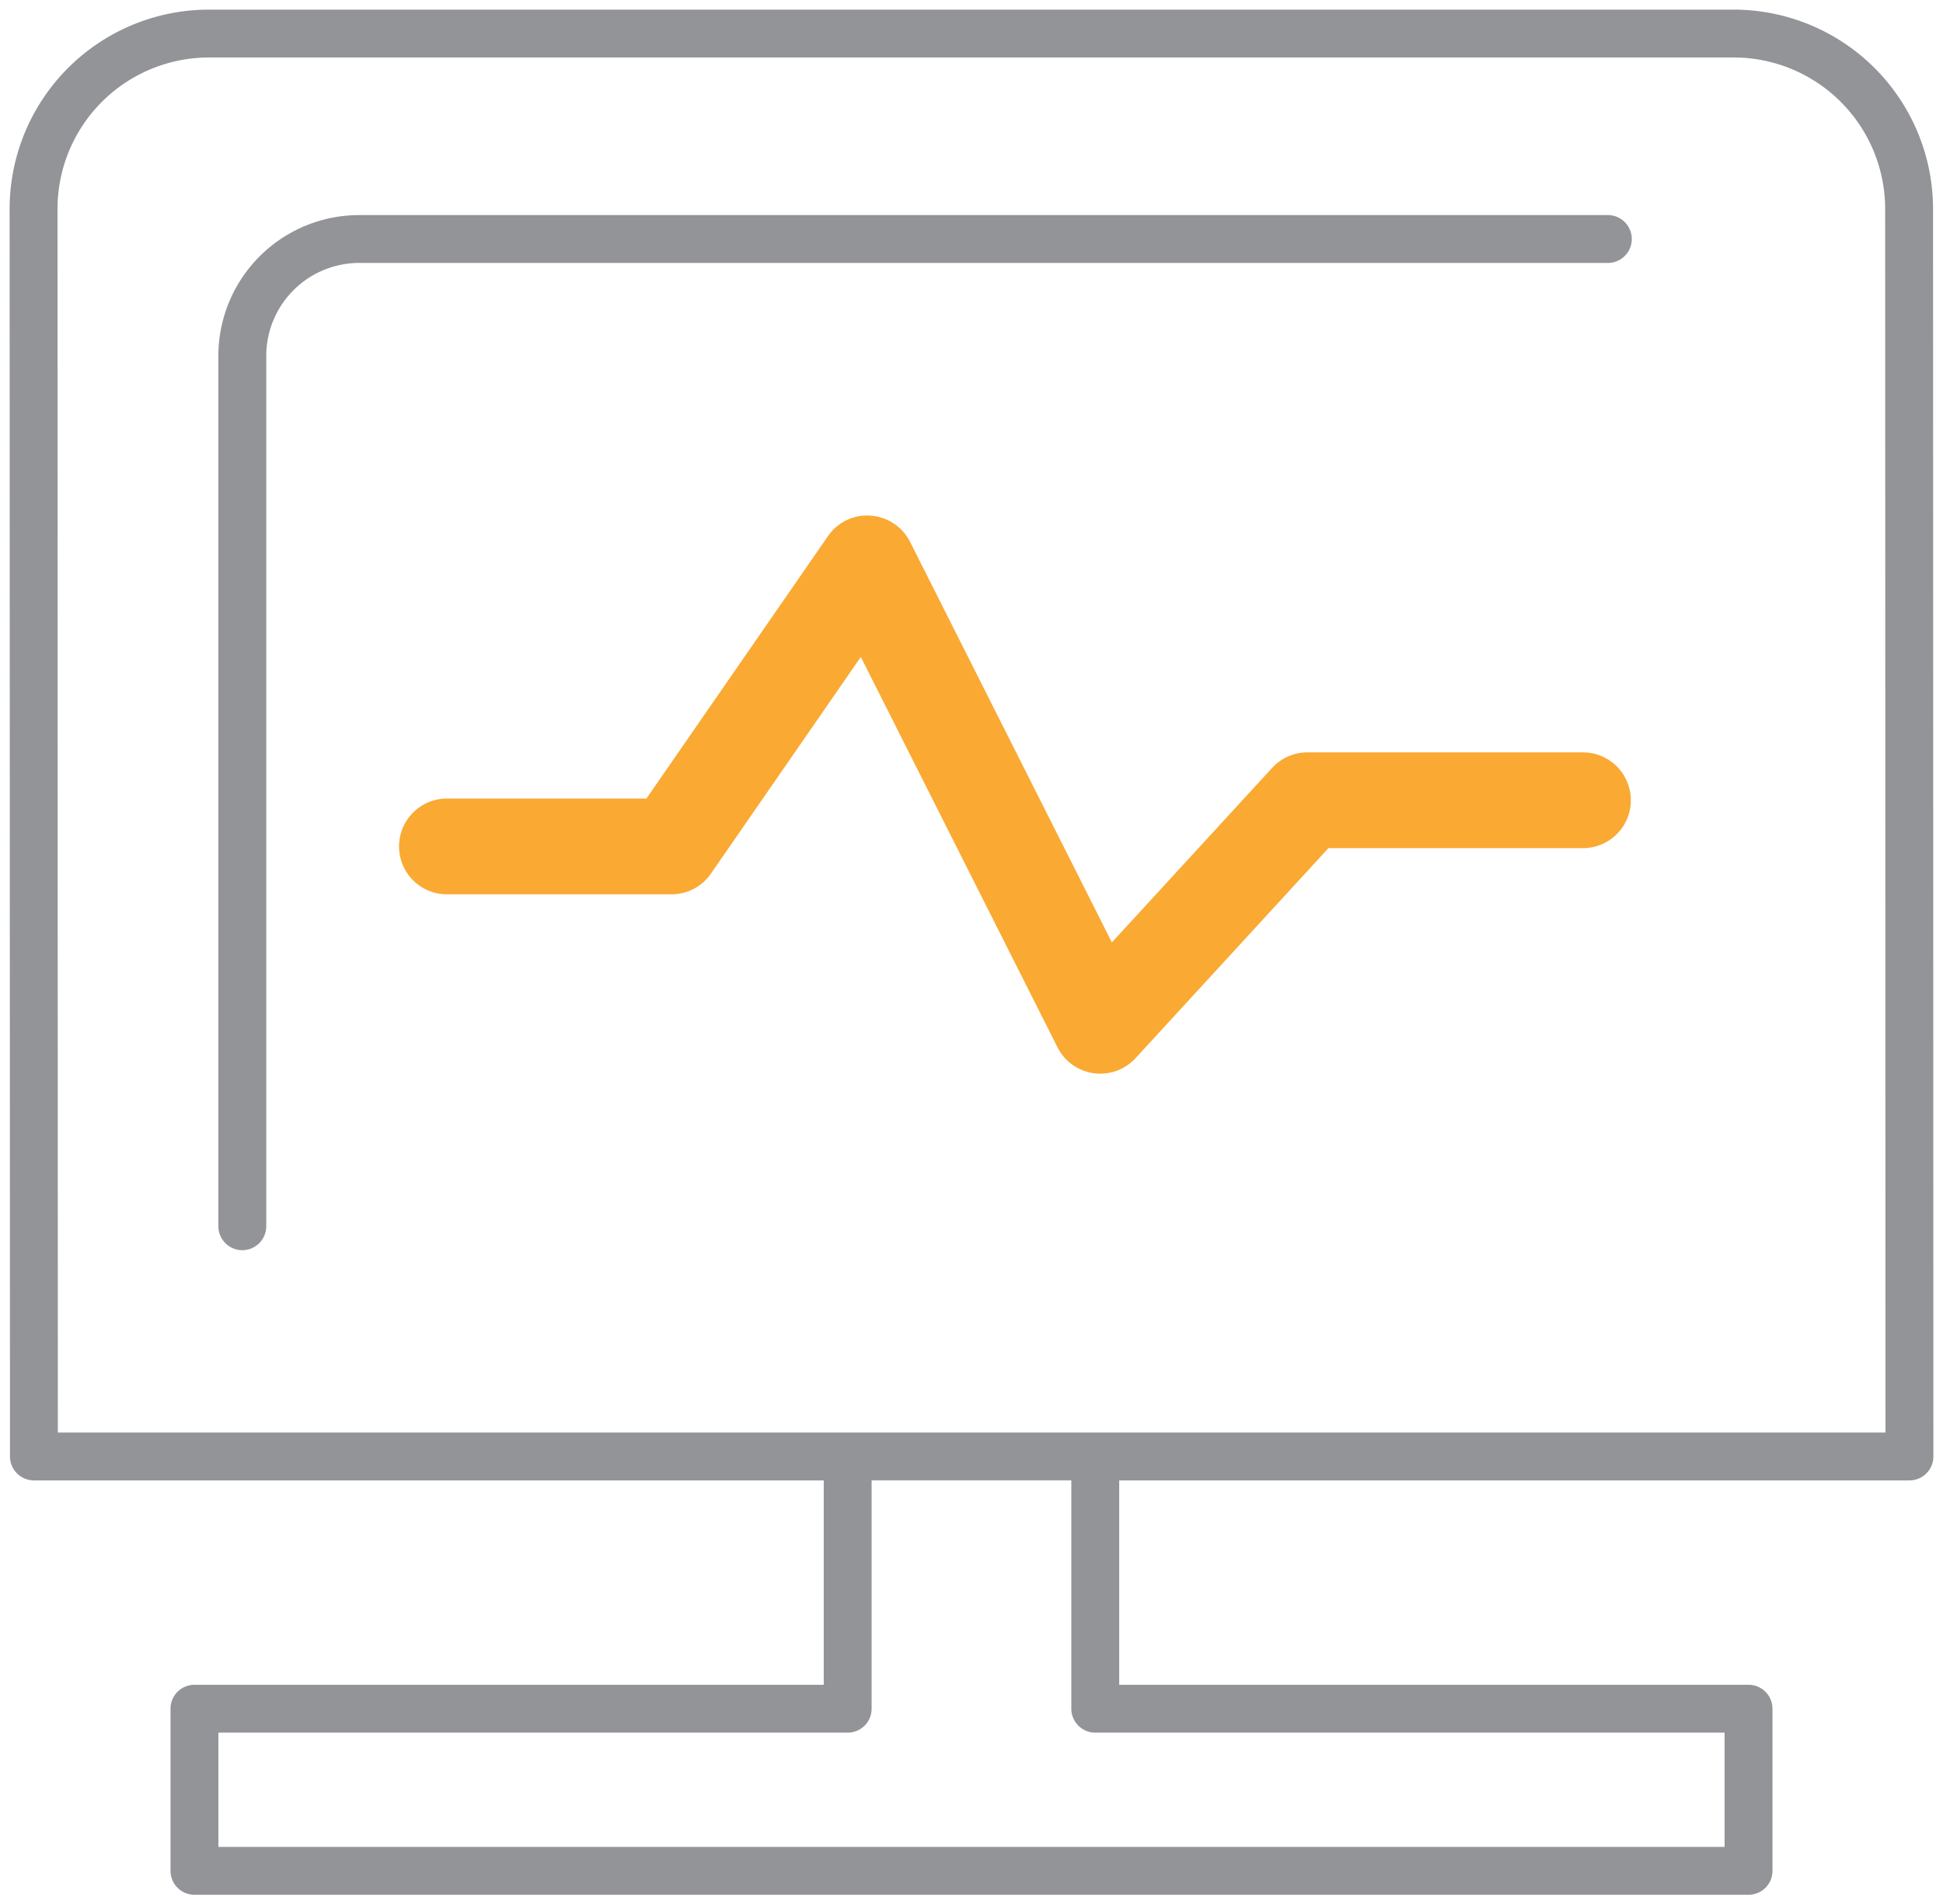
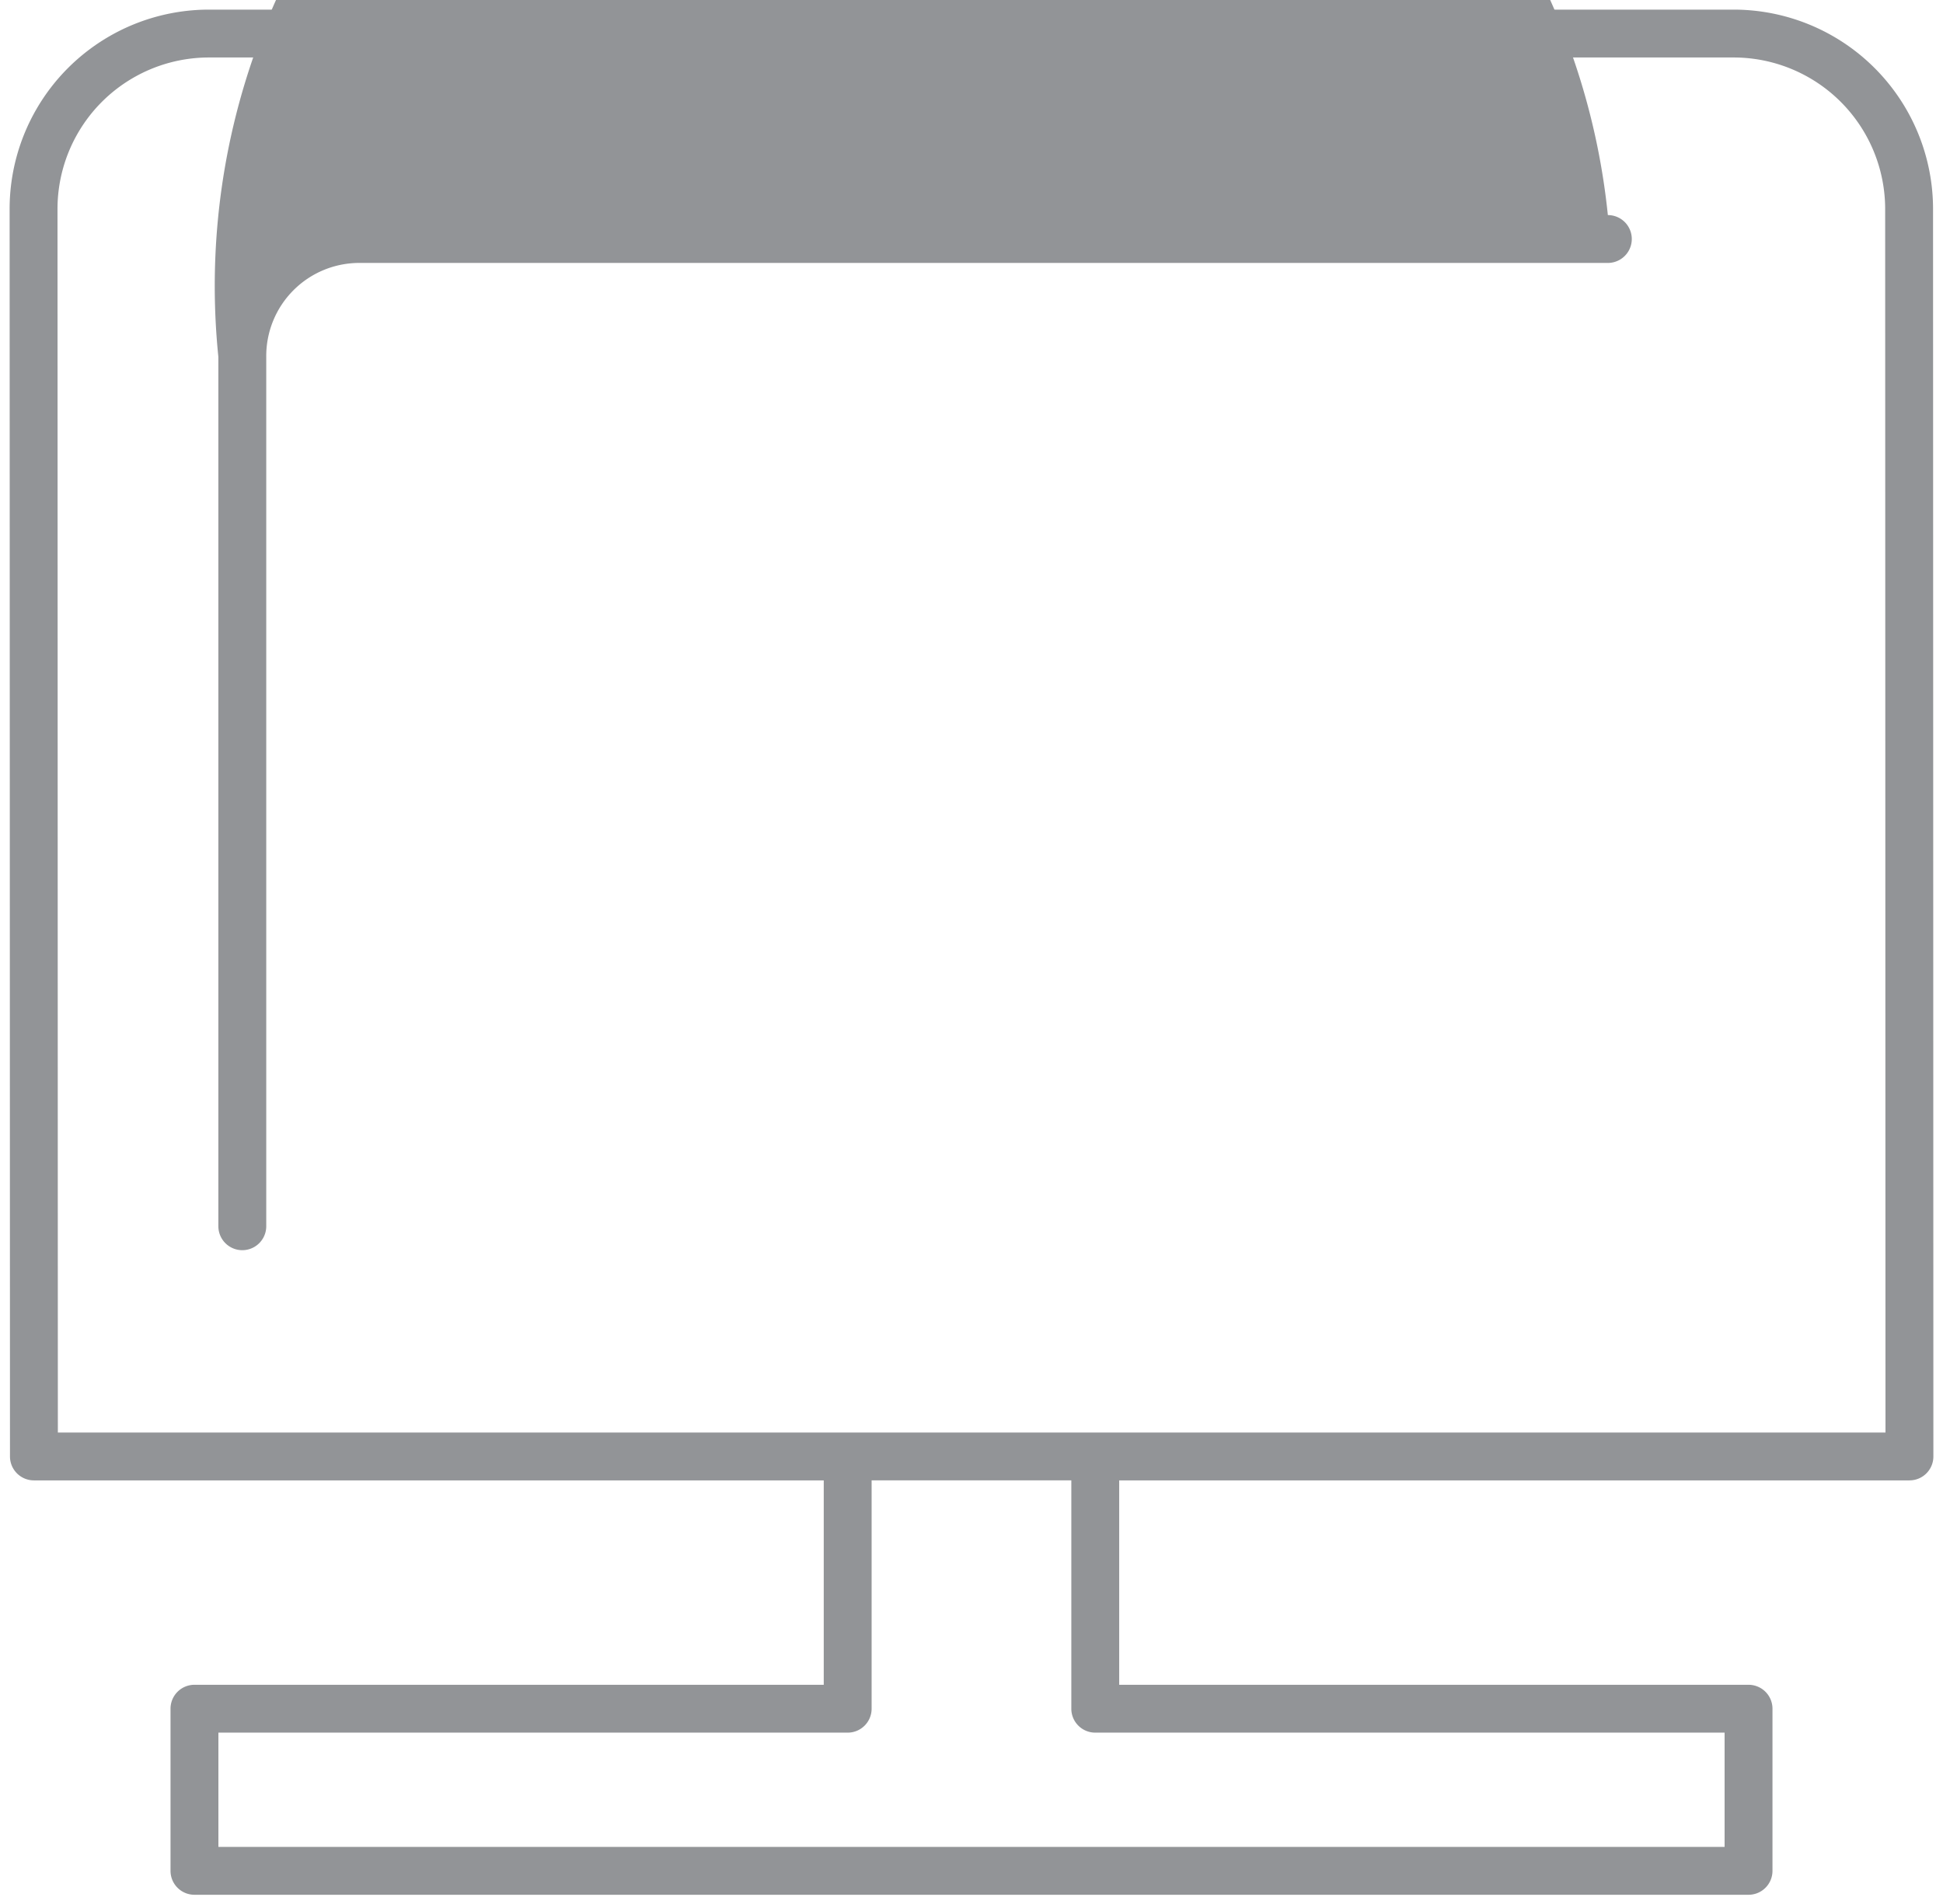
<svg xmlns="http://www.w3.org/2000/svg" id="Layer_1" data-name="Layer 1" viewBox="0 0 202 198">
  <title>icon-computer</title>
  <g>
    <path d="M200.965,21.741A20.739,20.739,0,0,0,180.201,1H21.748A20.729,20.729,0,0,0,1,21.741L1.037,151.428a2.487,2.487,0,0,0,2.489,2.488H85.639v21.252H20.217a2.487,2.487,0,0,0-2.489,2.488v16.857A2.487,2.487,0,0,0,20.217,197H181.783a2.487,2.487,0,0,0,2.489-2.488V177.656a2.487,2.487,0,0,0-2.489-2.488H116.355v-21.252h82.156A2.485,2.485,0,0,0,201,151.428ZM113.867,180.143h65.427v11.881H22.706V180.143H88.127a2.487,2.487,0,0,0,2.489-2.488v-23.74h20.762v23.74A2.487,2.487,0,0,0,113.867,180.143Zm0-31.203H6.015L5.978,21.741A15.755,15.755,0,0,1,21.748,5.976H180.201a15.762,15.762,0,0,1,15.786,15.765L196.021,148.94H113.867Z" fill="#929497" />
-     <path d="M167.157,22.362H37.452A14.648,14.648,0,0,0,22.702,37.106v90.387a2.489,2.489,0,0,0,4.978,0V37.106a9.676,9.676,0,0,1,9.772-9.768H167.157A2.488,2.488,0,1,0,167.157,22.362Z" fill="#929497" />
-     <path d="M164.497,78.226H135.921a4.979,4.979,0,0,0-3.667,1.613l-16.66,18.143-20.98-41.643a4.974,4.974,0,0,0-4.102-2.726,4.912,4.912,0,0,0-4.438,2.134l-18.871,27.28H46.535a4.978,4.978,0,1,0,0,9.955h23.278a4.974,4.974,0,0,0,4.094-2.148L89.493,68.302l20.449,40.589a4.972,4.972,0,0,0,3.762,2.69,4.716,4.716,0,0,0,.685.049,4.986,4.986,0,0,0,3.667-1.613l20.053-21.836h26.389A4.978,4.978,0,1,0,164.497,78.226Z" fill="#faa933" />
+     <path d="M167.157,22.362A14.648,14.648,0,0,0,22.702,37.106v90.387a2.489,2.489,0,0,0,4.978,0V37.106a9.676,9.676,0,0,1,9.772-9.768H167.157A2.488,2.488,0,1,0,167.157,22.362Z" fill="#929497" />
  </g>
</svg>